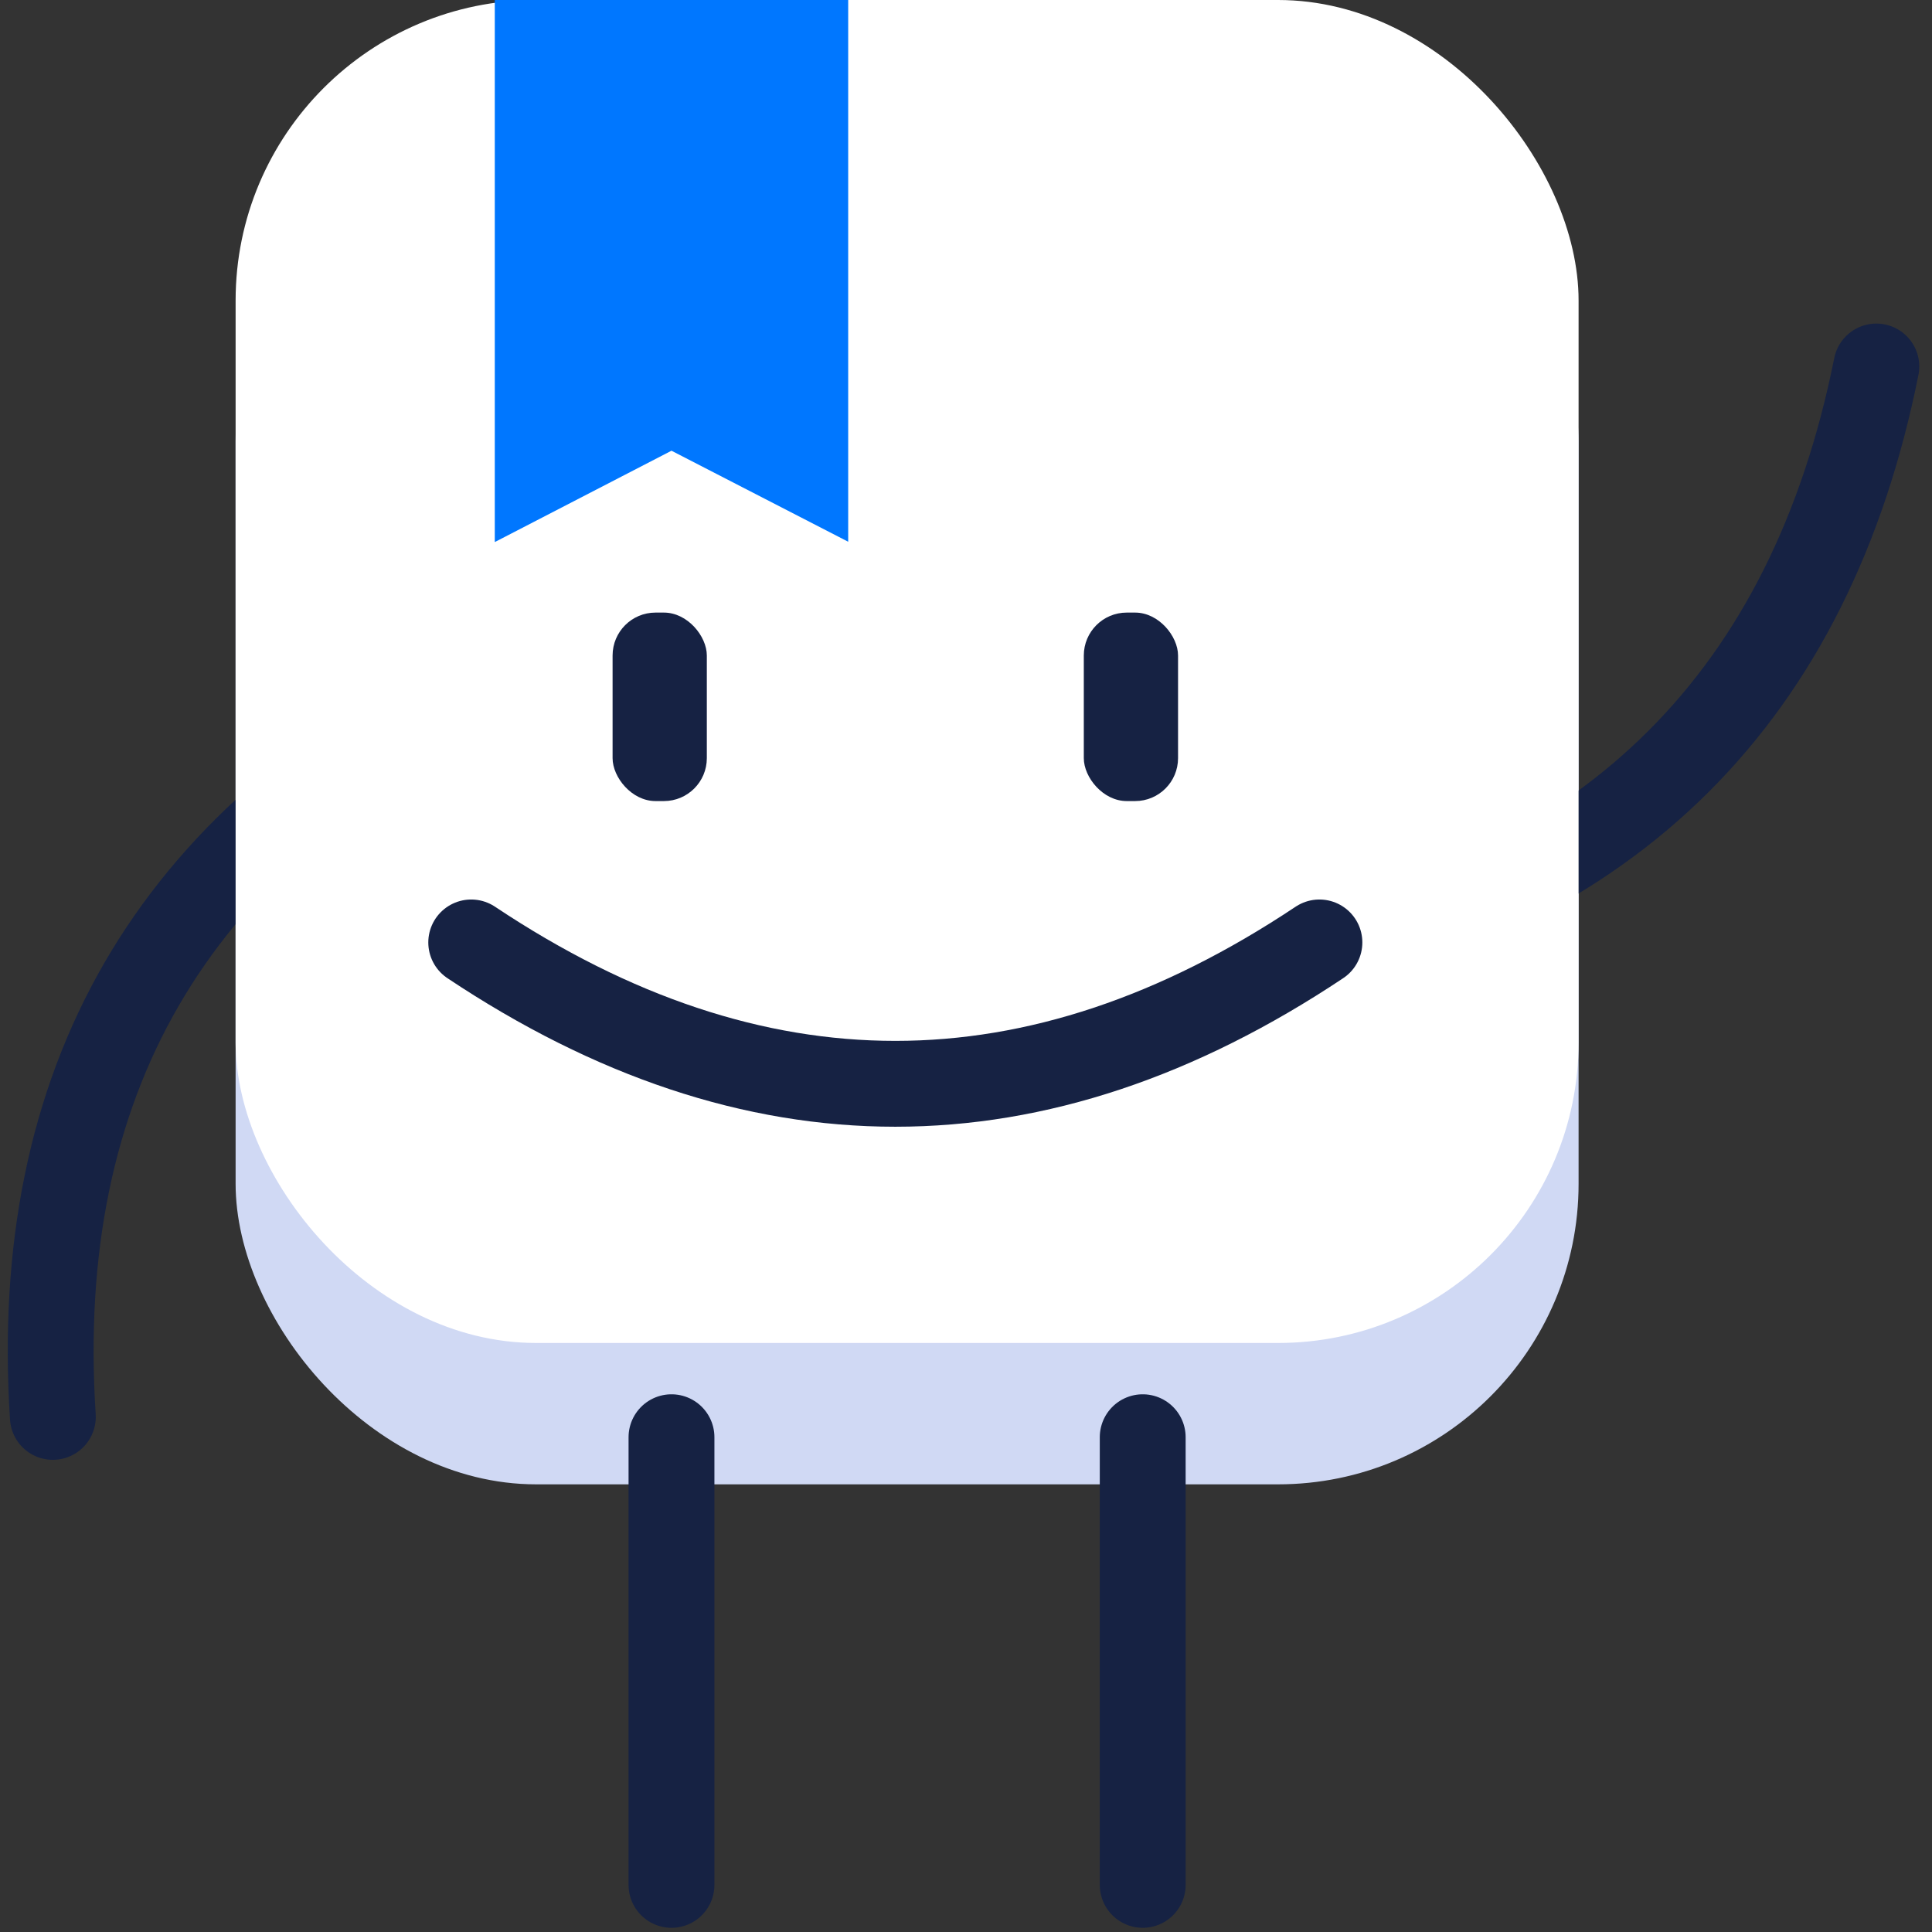
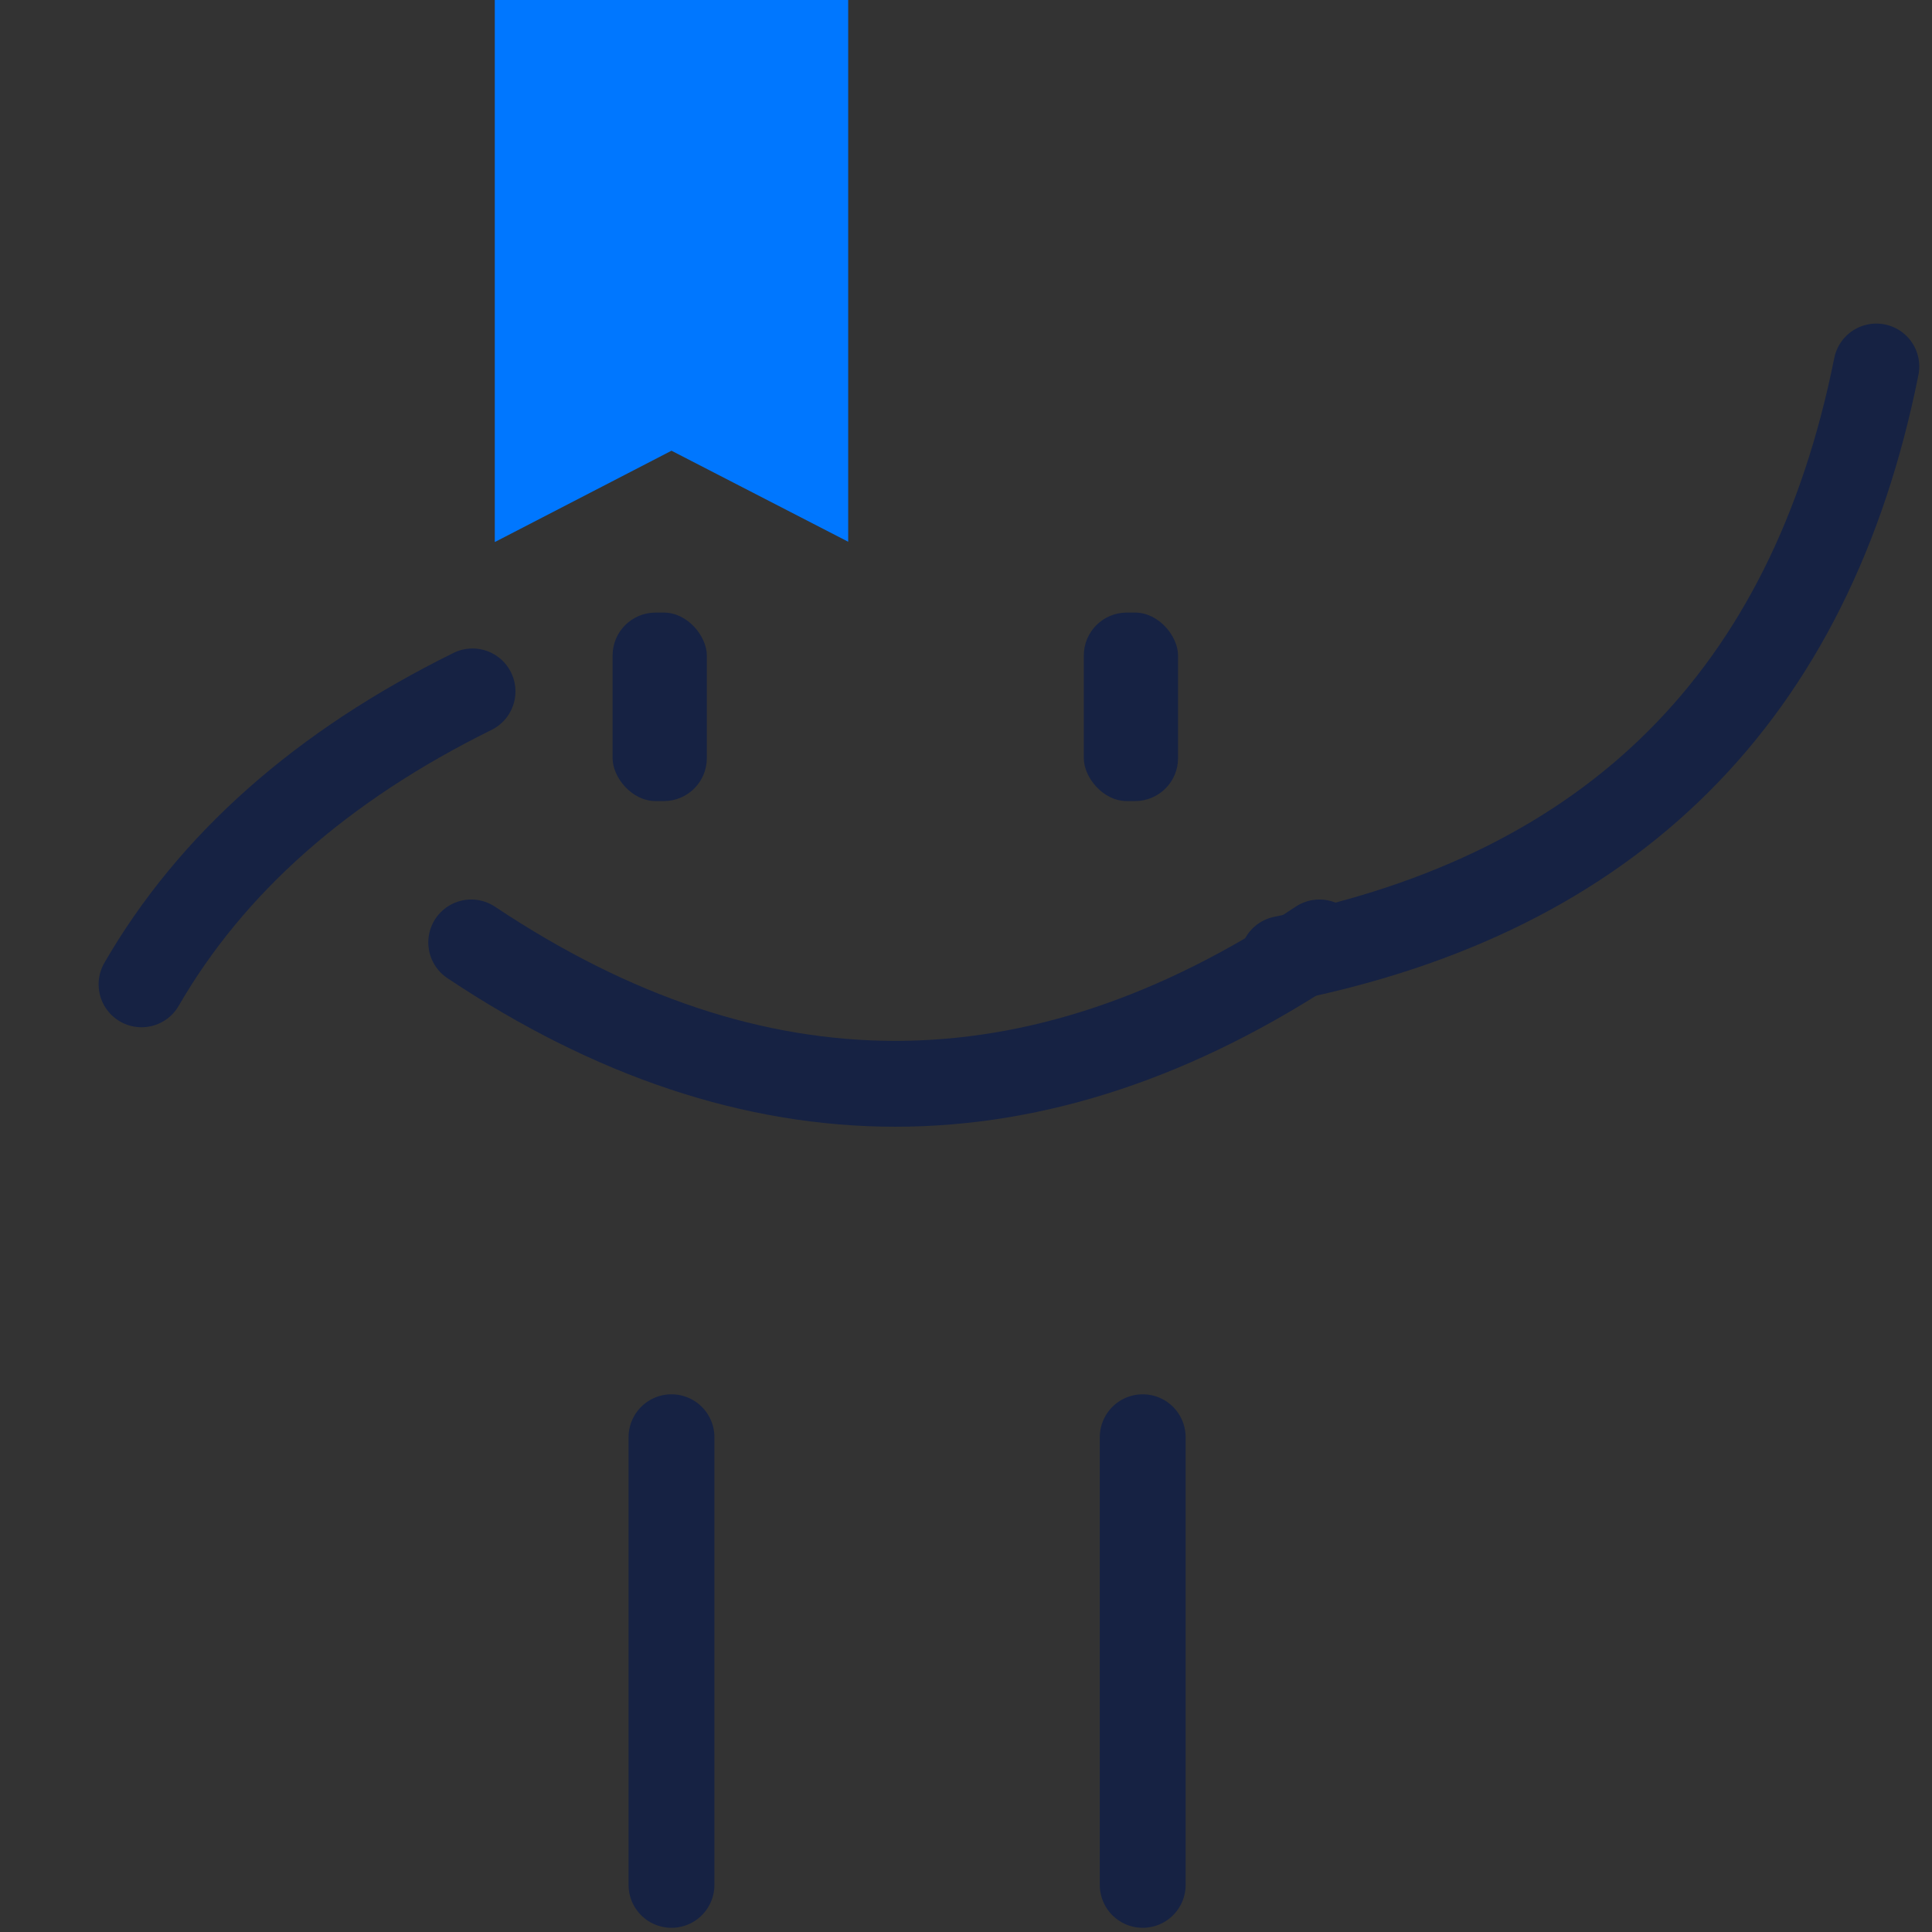
<svg xmlns="http://www.w3.org/2000/svg" width="82px" height="82px" viewBox="0 0 82 82" version="1.1">
  <rect x="0" y="0" width="82" height="82" fill="#333333" stroke="none" />
  <title>Group 2</title>
  <g id="Website" stroke="none" stroke-width="1" fill="none" fill-rule="evenodd">
    <g id="Icons" transform="translate(-457, -517)">
      <g id="Group-2" transform="translate(454, 517)">
-         <rect id="Rectangle" fill="#D0D9F4" x="13" y="6" width="57" height="57" rx="12.756" />
        <path d="M54.338,27.243 C60.274,31.204 66.207,33.187 72.139,33.193 C78.071,33.199 84.001,31.227 89.929,27.278" id="Line" stroke="#162243" stroke-width="3.644" stroke-linecap="round" transform="translate(72.133, 30.218) rotate(-45) translate(-72.133, -30.218) " />
-         <path d="M-6.2,40.286 C-0.268,44.247 5.662,46.231 11.591,46.236 C17.52,46.241 23.447,44.268 29.373,40.316" id="Line" stroke="#162243" stroke-width="3.644" stroke-linecap="round" transform="translate(11.586, 43.261) rotate(-240) translate(-11.586, -43.261) " />
-         <rect id="Rectangle" fill="#FFFFFF" x="13" y="0" width="57" height="57" rx="12.756" />
+         <path d="M-6.2,40.286 C-0.268,44.247 5.662,46.231 11.591,46.236 " id="Line" stroke="#162243" stroke-width="3.644" stroke-linecap="round" transform="translate(11.586, 43.261) rotate(-240) translate(-11.586, -43.261) " />
        <rect id="Rectangle" fill="#162243" x="29" y="26" width="4" height="8" rx="1.822" />
        <rect id="Rectangle" fill="#162243" x="49" y="26" width="4" height="8" rx="1.822" />
        <path d="M39,0 L39,22.993 L31.5,19.13 L24.014,23 L24,23 L24,0 L39,0 Z" id="Combined-Shape" fill="#0077FF" />
        <path d="M23,40 C29,44 35,46 41,46 C47,46 53,44 59,40" id="Line" stroke="#162243" stroke-width="3.644" stroke-linecap="round" />
        <line x1="31.5" y1="61" x2="31.5" y2="80" id="Line-2" stroke="#162243" stroke-width="3.644" stroke-linecap="round" />
        <line x1="51.5" y1="61" x2="51.5" y2="80" id="Line-2" stroke="#162243" stroke-width="3.644" stroke-linecap="round" />
      </g>
    </g>
  </g>
</svg>